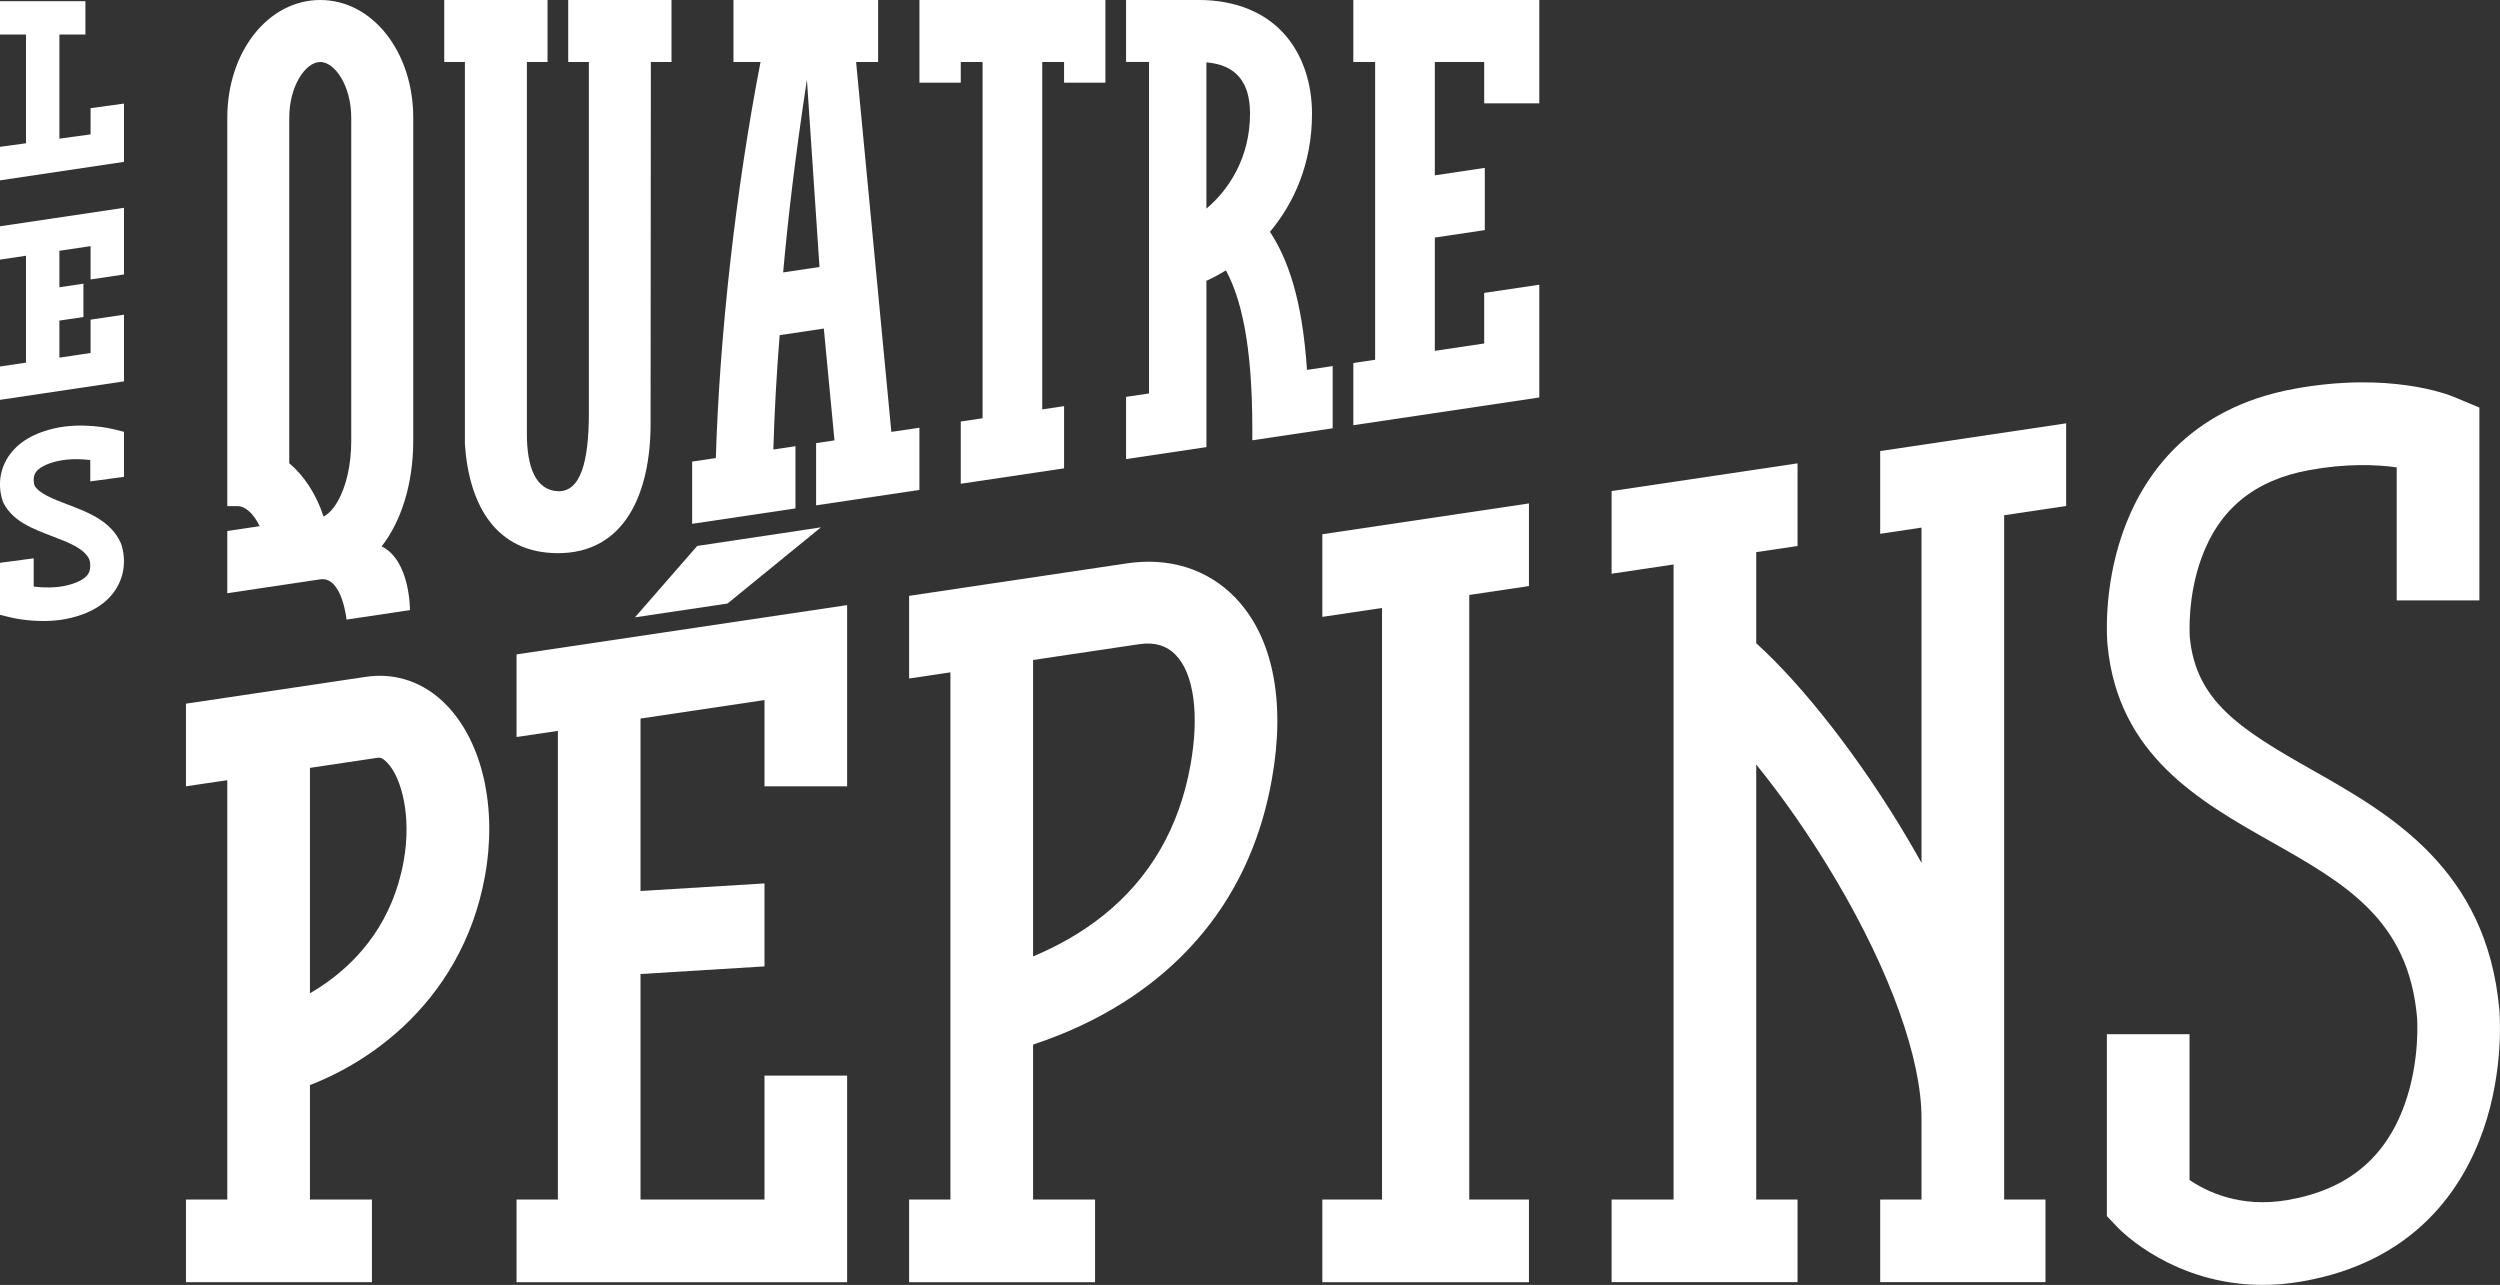
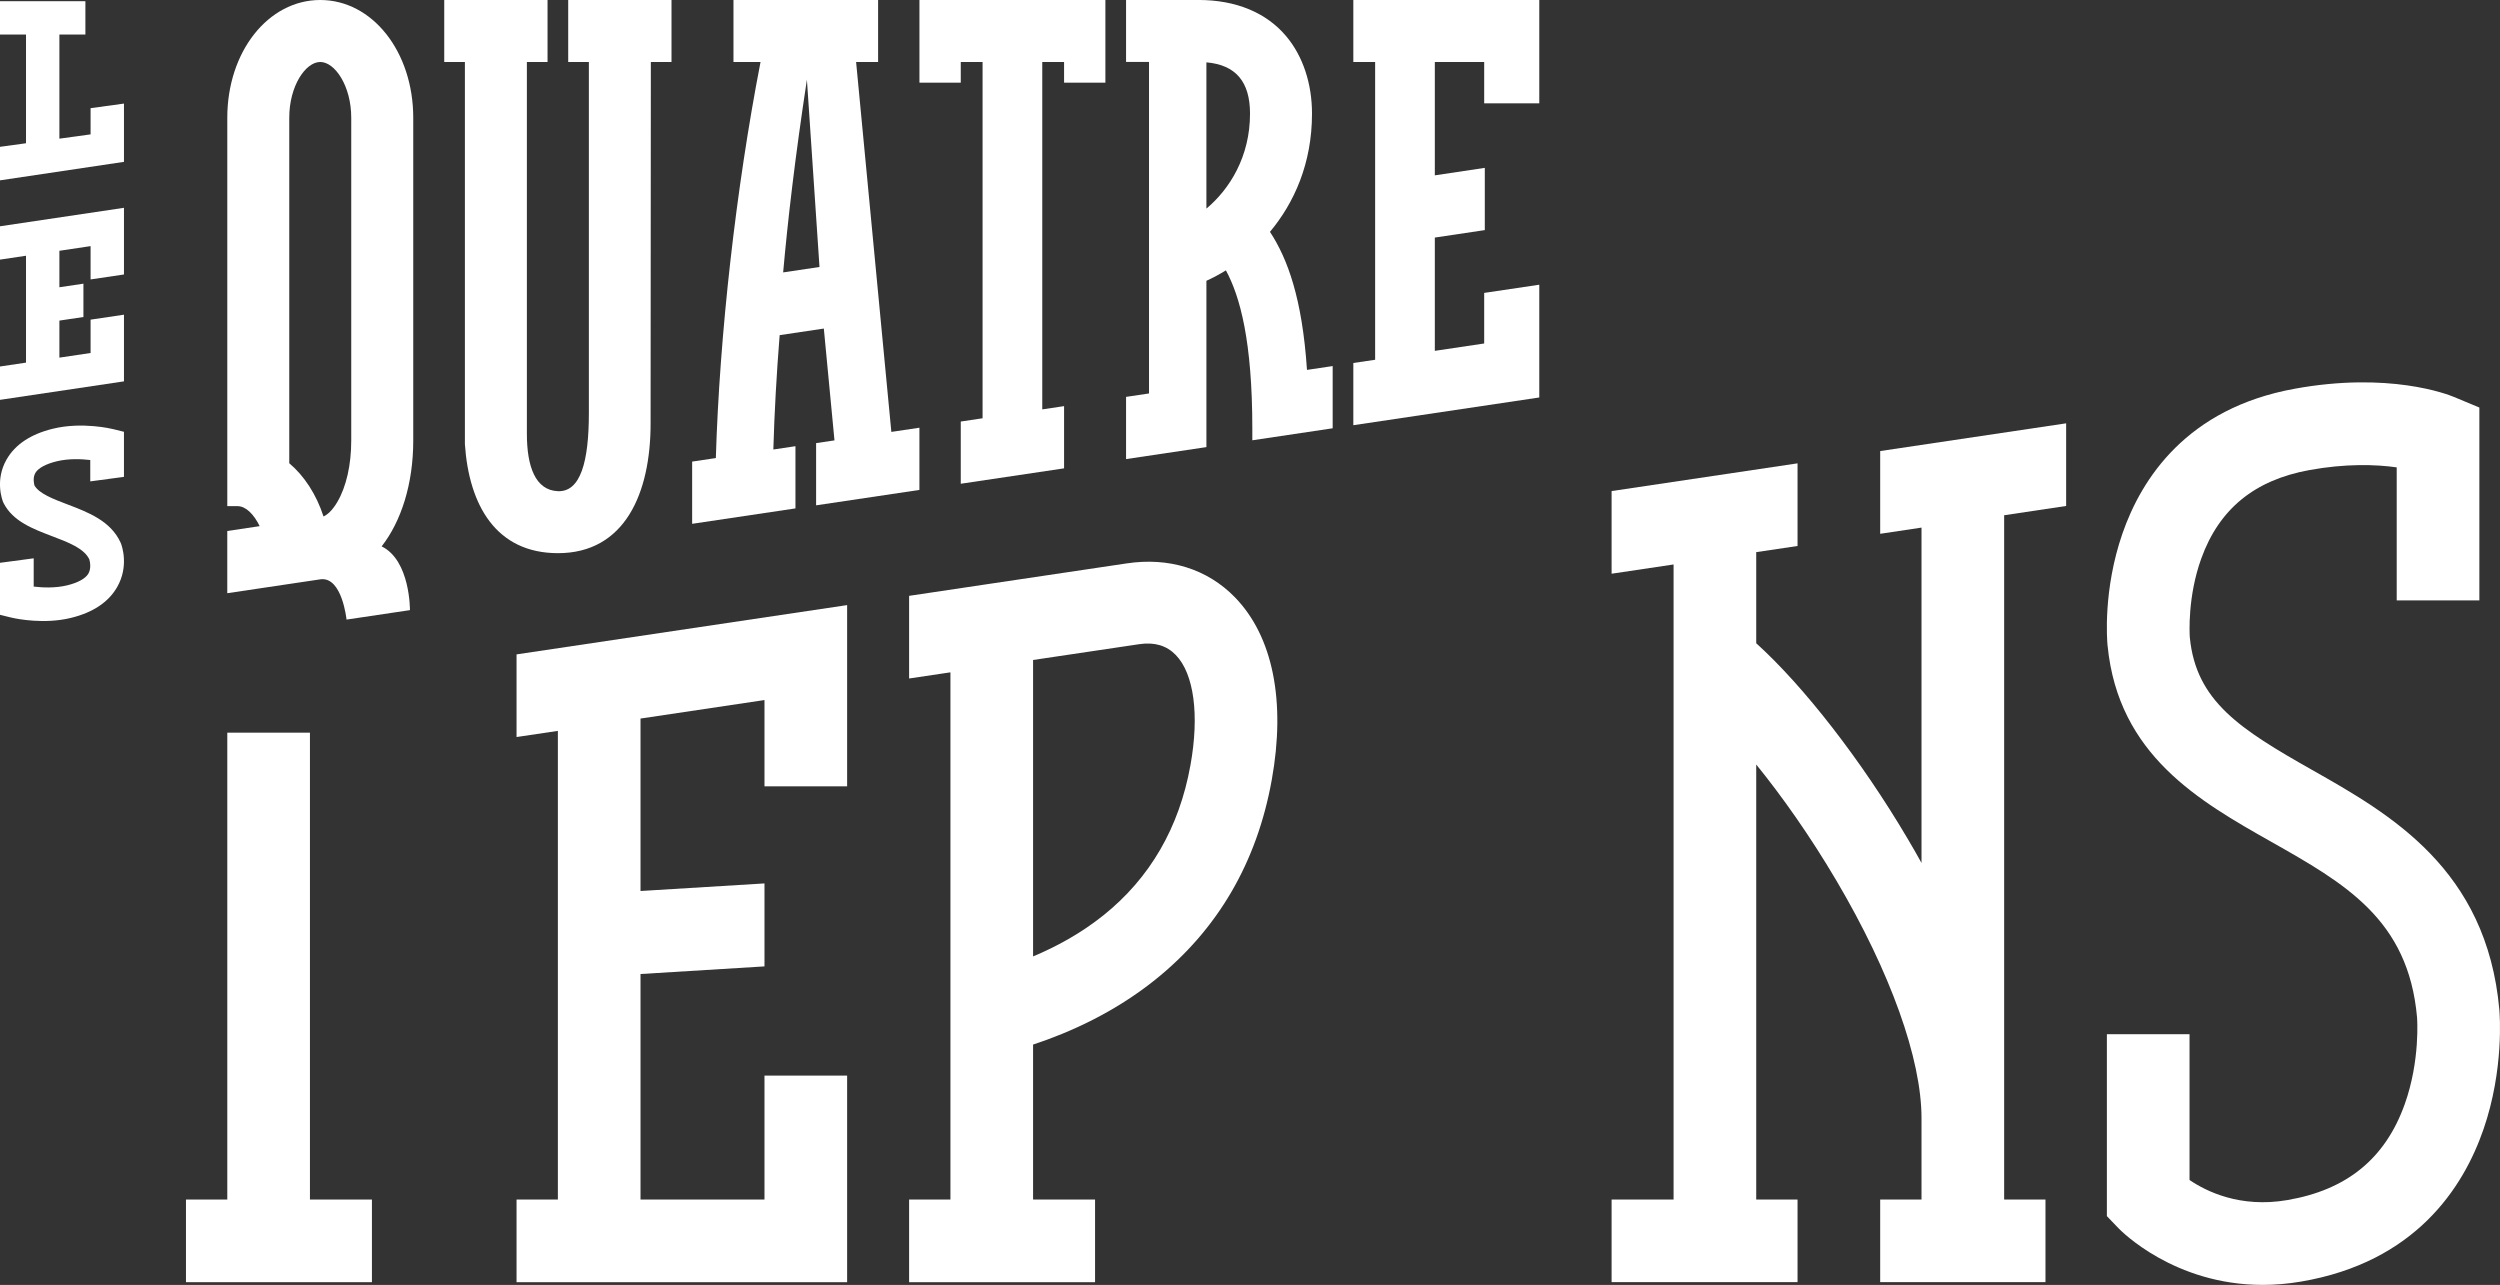
<svg xmlns="http://www.w3.org/2000/svg" id="Calque_2" data-name="Calque 2" viewBox="0 0 1089 559.71">
  <rect x="0" y="0" width="1089" height="559.71" fill="#333333" stroke="none" />
  <defs>
    <style>
      .cls-1 {
        fill: #fff;
      }
    </style>
  </defs>
  <g id="LOGO_OK" data-name="LOGO OK">
    <g>
      <path class="cls-1" d="m545.51,191.79l35-5.23v-27.1l-11.19,1.67c-2.07-31.23-8.46-48.4-16.12-60.14,10.49-12.57,18.31-29.73,18.31-51.5,0-13.03-3.94-24.94-11.1-33.54-8.69-10.44-21.97-15.96-38.4-15.96h-31.5v27h10v144.4l-10,1.49v27.1l35-5.22v-72.45c2.77-1.25,5.62-2.76,8.49-4.54,6.17,11.38,11.51,30.8,11.51,68.94v5.08Zm-1-142.29c0,18.71-8.84,32.86-19,41.37V27.16c12.76,1.1,19,8.42,19,22.34Z" />
      <polygon class="cls-1" points="670.51 173.14 670.51 173.13 670.51 146.04 670.51 124.02 646.51 127.59 646.51 149.62 625.01 152.83 625.01 103.48 646.78 100.23 646.78 73.12 625.01 76.38 625.01 27 646.51 27 646.51 45 670.51 45 670.51 0 589.51 0 589.51 27 599.01 27 599.01 156.71 589.51 158.12 589.51 185.22 670.51 173.14" />
      <path class="cls-1" d="m283.4,184.51c0,30.38-11.25,56.48-40.39,56.45-26.94-.03-38.71-20.9-40.5-47.45V27h-9V0h45v27h-9v162.01c0,14.05,3.62,24.54,13.5,24.95,9.88.41,13.5-12.89,13.5-33.95V27h-9V0h45v27h-9l-.11,157.51Z" />
      <path class="cls-1" d="m99,220.48h4.5c3.56,0,7.08,3.51,9.61,8.71l-14.11,2.11v27.1l40.77-6.08c9.29-1,11.18,17.57,11.18,17.57l27.62-4.12s.2-21.65-12.33-27.77c8.53-10.9,13.77-27.22,13.77-46.09V51.3c0-28.77-17.79-51.3-40.5-51.3s-40.5,22.53-40.5,51.3v169.19Zm47.94-1.82c-2.17,3.7-4.37,5.6-6.02,6.31-3.11-9.57-8.32-17.6-14.92-23.19V51.3c0-13.91,7.13-24.3,13.5-24.3s13.5,10.39,13.5,24.3v140.61c0,10.58-2.15,20.08-6.06,26.75Z" />
      <polygon class="cls-1" points="400.51 36 418.51 36 418.51 27 428.01 27 428.01 182.2 418.51 183.62 418.51 210.72 463.51 204.01 463.51 176.91 454.01 178.33 454.01 27 463.51 27 463.51 36 481.51 36 481.51 0 400.51 0 400.51 36" />
      <rect class="cls-1" x="99.01" y="319.15" width="36" height="221.37" />
      <rect class="cls-1" x="81.01" y="522.52" width="81" height="36" />
      <g>
        <polygon class="cls-1" points="225.01 321.05 243.01 318.37 243.01 522.52 225.01 522.52 225.01 558.52 369.01 558.52 369.01 540.52 369.01 522.52 369.01 468.52 333.01 468.52 333.01 522.52 279.01 522.52 279.01 424.28 333.01 420.96 333.01 384.82 279.01 388.12 279.01 313 333.01 304.94 333.01 342.52 369.01 342.52 369.01 299.58 369.01 284.26 369.01 263.58 225.01 285.05 225.01 321.05" />
-         <polygon class="cls-1" points="576.01 268.71 602.01 264.83 602.01 522.52 576.01 522.52 576.01 558.52 666.01 558.52 666.01 522.52 640.01 522.52 640.01 259.16 666.01 255.29 666.01 219.29 576.01 232.71 576.01 268.71" />
        <path class="cls-1" d="m819.01,232.52l18-2.7v146.08c-1.91-3.45-3.91-6.95-6.03-10.54-20.17-34.19-45.28-66.47-65.97-85.16v-39.69l18-2.68v-36l-81,12.08v36l27-4.03v276.63h-27v36h81v-36h-18v-189.49c11.21,13.82,23.41,31.04,34.96,50.63,23.54,39.9,37.04,77.61,37.04,103.45v35.41h-18v36h72v-36h-18V224.44l27-4.04v-36l-81,12.08v36.05Z" />
-         <polygon class="cls-1" points="303.71 237.81 276.59 268.91 316.9 262.9 357.58 229.72 303.71 237.81" />
-         <path class="cls-1" d="m159.44,294.82l-78.43,11.7v36l83.74-12.47c.57-.08,1.75-.08,3.9,2.14,6.29,6.5,10.76,23.38,7.15,43.11-9.46,52.02-57.65,65.4-63.12,66.75l8.66,34.94c35.05-8.68,79.62-38.84,89.88-95.23,5.44-29.75-.96-58.33-16.7-74.6-9.69-10.01-22.14-14.26-35.08-12.34Z" />
        <path class="cls-1" d="m490.76,245.42l-61.39,9.15-33.36,4.98v36l18-2.68v229.66h-18v36h81v-36h-27v-67.51c16.06-5.3,35.44-14.01,53.18-28.23,27.26-21.85,44.35-51.15,50.79-87.07,6.18-34.29.49-62.53-16.03-79.52-12.08-12.43-28.84-17.55-47.18-14.78Zm27.79,87.93c-4.86,27.12-17.6,49.1-37.87,65.34-9.93,7.96-20.65,13.73-30.67,17.93v-129.13l46.14-6.87c6.83-1.03,12.06.62,15.99,4.66,7.97,8.19,10.37,26.15,6.42,48.06Z" />
        <path class="cls-1" d="m918.07,281.28c4.68,47.72,40.05,67.73,71.26,85.39,32.06,18.14,59.75,33.81,63.53,76.44l1.46-.13-1.46.13c.02.19,1.49,18.77-5.39,37.96-8.48,23.65-25.22,37.29-51.2,41.7-20.45,3.5-35.21-3.79-42.51-8.77v-63.49h-36v79.24l5.01,5.22c1.09,1.14,24.21,24.73,62.85,24.73,5.28,0,10.85-.44,16.7-1.44,49.73-8.45,70.7-40.8,79.53-66.45,8.97-26.05,7.02-50.22,6.87-51.89h0s0,0,0,0c0-.02,0-.05,0-.07h0c-5.48-61.41-47.72-85.31-81.66-104.52-31.19-17.65-50.44-29.87-53.16-57.57h-.01c-.12-1.67-1.04-17.8,5-34.5,7.79-21.55,23.18-34.14,47.05-38.49,15.7-2.88,28.92-2.49,38.07-1.19v57.94h36v-84l-11.08-4.62c-2.78-1.16-28.31-11.08-69.46-3.55-46.85,8.53-66.62,39.03-74.95,63.11-8.45,24.41-6.7,46.32-6.47,48.73l.02.07Z" />
      </g>
      <path class="cls-1" d="m388.27,188.13l-15.35-161.13h9.58V0h-63v27h11.79c-10.68,55.08-17.85,118.67-19.47,172.53l-10.32,1.54v27.1l45-6.71v-27.1l-9.63,1.44c.46-16.12,1.4-32.86,2.75-49.81l19.24-2.87,4.64,48.71-8,1.19v27.1l45-6.71v-27.1l-12.24,1.83Zm-31.31-71.83l-15.82,2.36c2.01-22.53,5.14-49.75,10.35-83.97l5.48,81.61Z" />
      <g>
        <polygon class="cls-1" points="54 90.52 0 98.57 0 113.09 11.33 111.4 11.33 157.96 0 159.65 0 174.17 54 166.12 54 137.08 39.46 139.24 39.46 153.76 25.87 155.79 25.87 139.65 36.34 138.09 36.34 123.57 25.87 125.13 25.87 109.24 39.46 107.21 39.46 121.72 54 119.56 54 90.52" />
        <path class="cls-1" d="m52.55,236.41c-4.26-9.5-14.28-13.31-23.12-16.67-6.31-2.4-12.28-4.67-14.4-8.23-.23-.82-.83-3.45.39-5.52,1.23-2.09,4.52-3.88,9.26-5.04,5.23-1.28,10.82-1.02,14.64-.56v9.3l14.68-1.97v-19.63l-4.69-1.16c-.55-.14-13.56-3.29-26.26-.18-9.67,2.36-16.46,6.88-20.19,13.42-5.12,8.97-1.89,17.56-1.5,18.52l.23.5c4.04,7.89,12.7,11.18,21.07,14.36,7.16,2.72,13.92,5.29,16.24,10.07.2.69,1.02,3.84-.42,6.28-1.26,2.13-4.51,3.92-9.16,5.06-5.23,1.28-10.82,1.02-14.64.56v-12.32L0,245.16v22.65l4.7,1.16c.48.12,10.49,2.55,21.49,1.07,1.58-.21,3.18-.5,4.77-.9,9.53-2.33,16.27-6.83,20.04-13.36,5.29-9.17,2.06-18.11,1.67-19.1l-.12-.28Z" />
        <polygon class="cls-1" points="54 45.12 39.46 47.12 39.46 58.53 25.87 60.4 25.87 15.04 37.2 15.04 37.2 .52 0 .52 0 15.04 11.33 15.04 11.33 62.4 0 63.96 0 78.56 54 70.5 54 45.12" />
      </g>
    </g>
  </g>
</svg>